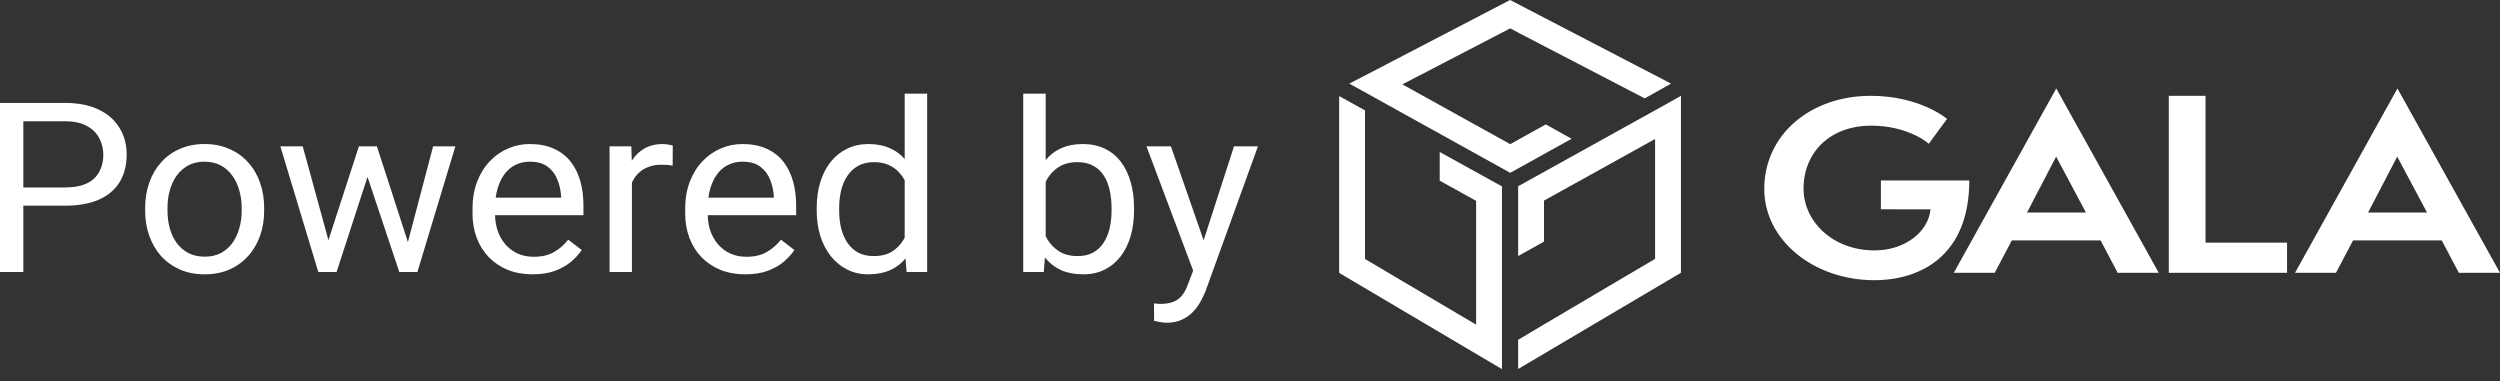
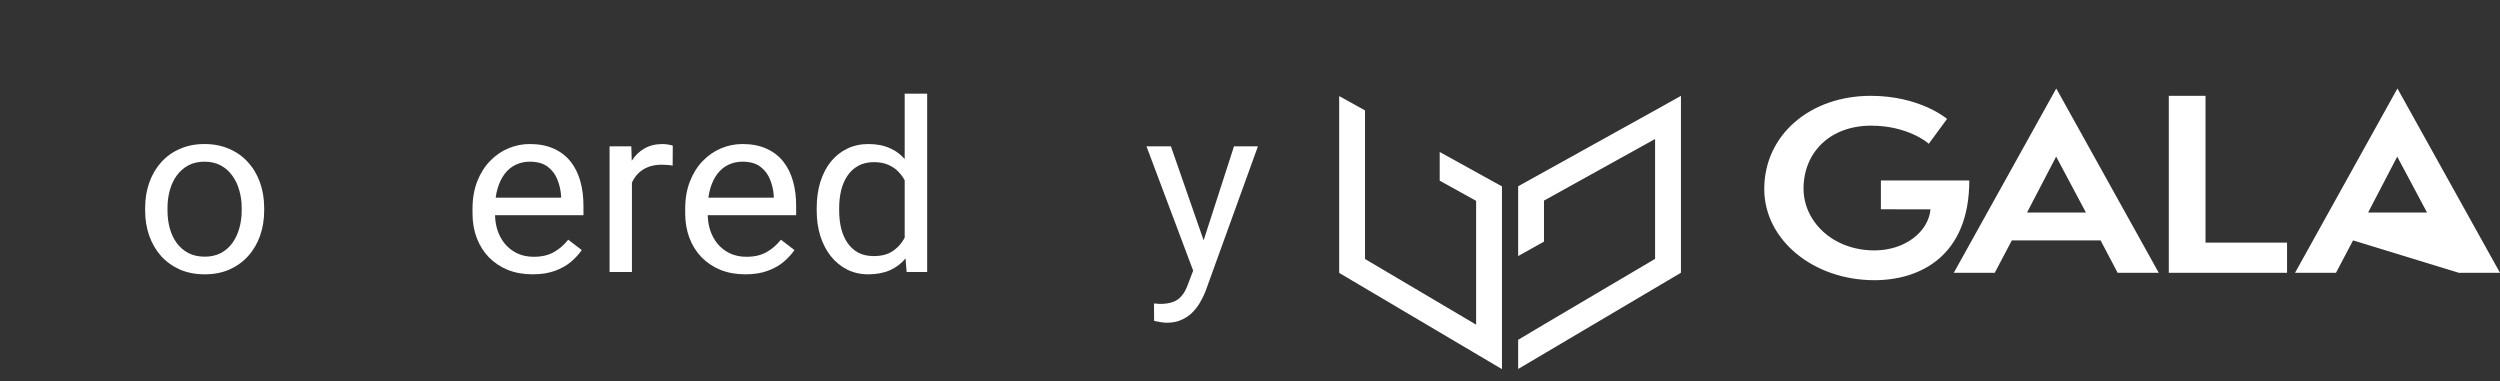
<svg xmlns="http://www.w3.org/2000/svg" width="118" height="18" viewBox="0 0 118 18" fill="none">
  <rect x="0" y="0" width="118" height="18" fill="#333333" stroke="none" />
-   <path d="M71.276 0L63.69 3.947L71.282 8.157L74.18 6.55L72.96 5.872L71.282 6.804L66.191 3.982L71.282 1.339L71.776 1.601L77.632 4.643L78.874 3.947L71.276 0Z" fill="white" />
  <path d="M67.954 7.174V8.528L69.673 9.48V15.324L64.429 12.225V5.211L63.209 4.535V12.881L70.893 17.423V8.798L67.954 7.174Z" fill="white" />
  <path d="M78.415 5.042L71.657 8.791V12.085L72.876 11.404V9.468L78.12 6.56V12.218L72.876 15.313L71.657 16.039V17.416L79.341 12.873V4.523L78.415 5.042Z" fill="white" />
  <path d="M88.778 9.878V8.519H92.951C92.951 12.06 90.66 13.225 88.466 13.225C85.603 13.225 83.273 11.333 83.273 8.92C83.273 6.367 85.439 4.523 88.298 4.523C90.567 4.523 91.826 5.548 91.9 5.613L91.037 6.788C90.975 6.713 90.006 5.931 88.321 5.931C86.365 5.931 85.127 7.208 85.127 8.903C85.127 10.441 86.49 11.819 88.478 11.819C89.892 11.819 91.016 10.963 91.12 9.881L88.778 9.878Z" fill="white" />
  <path d="M97.05 7.392L95.675 10.032H98.456L97.05 7.392ZM99.954 12.877L99.148 11.347H94.958L94.151 12.877H92.218L97.056 4.176L101.894 12.877H99.954Z" fill="white" />
  <path d="M102.367 12.876V4.523H104.1V11.452H107.949V12.876H102.367Z" fill="white" />
-   <path d="M113.149 7.393L114.556 10.032H111.774L113.149 7.393ZM108.325 12.877H110.258L111.064 11.347H115.251L116.057 12.877H118L113.159 4.176L108.325 12.877Z" fill="white" />
-   <path d="M3.063 9.709H0.844V8.848H3.063C3.493 8.848 3.841 8.782 4.107 8.651C4.373 8.519 4.567 8.337 4.689 8.103C4.814 7.869 4.877 7.602 4.877 7.303C4.877 7.029 4.814 6.771 4.689 6.53C4.567 6.289 4.373 6.095 4.107 5.949C3.841 5.799 3.493 5.724 3.063 5.724H1.101V12.838H0V4.858H3.063C3.691 4.858 4.221 4.962 4.655 5.171C5.088 5.379 5.417 5.668 5.641 6.037C5.866 6.402 5.978 6.82 5.978 7.292C5.978 7.803 5.866 8.24 5.641 8.602C5.417 8.963 5.088 9.239 4.655 9.429C4.221 9.615 3.691 9.709 3.063 9.709Z" fill="white" />
+   <path d="M113.149 7.393L114.556 10.032H111.774L113.149 7.393ZM108.325 12.877H110.258L111.064 11.347L116.057 12.877H118L113.159 4.176L108.325 12.877Z" fill="white" />
  <path d="M6.851 9.939V9.813C6.851 9.385 6.915 8.989 7.045 8.623C7.174 8.254 7.36 7.935 7.604 7.664C7.847 7.39 8.142 7.178 8.488 7.029C8.834 6.875 9.222 6.798 9.651 6.798C10.085 6.798 10.475 6.875 10.821 7.029C11.171 7.178 11.467 7.39 11.71 7.664C11.958 7.935 12.146 8.254 12.275 8.623C12.404 8.989 12.469 9.385 12.469 9.813V9.939C12.469 10.366 12.404 10.763 12.275 11.128C12.146 11.493 11.958 11.813 11.71 12.087C11.467 12.357 11.172 12.569 10.826 12.723C10.484 12.873 10.096 12.948 9.663 12.948C9.229 12.948 8.839 12.873 8.493 12.723C8.147 12.569 7.851 12.357 7.604 12.087C7.36 11.813 7.174 11.493 7.045 11.128C6.915 10.763 6.851 10.366 6.851 9.939ZM7.906 9.813V9.939C7.906 10.235 7.942 10.514 8.014 10.777C8.086 11.037 8.195 11.267 8.339 11.468C8.488 11.669 8.672 11.828 8.893 11.945C9.113 12.058 9.37 12.115 9.663 12.115C9.952 12.115 10.205 12.058 10.421 11.945C10.642 11.828 10.824 11.669 10.969 11.468C11.113 11.267 11.222 11.037 11.294 10.777C11.37 10.514 11.408 10.235 11.408 9.939V9.813C11.408 9.52 11.37 9.245 11.294 8.985C11.222 8.722 11.111 8.49 10.963 8.289C10.819 8.085 10.636 7.924 10.416 7.807C10.199 7.69 9.944 7.631 9.651 7.631C9.362 7.631 9.107 7.69 8.887 7.807C8.67 7.924 8.488 8.085 8.339 8.289C8.195 8.49 8.086 8.722 8.014 8.985C7.942 9.245 7.906 9.52 7.906 9.813Z" fill="white" />
-   <path d="M15.355 11.786L16.941 6.908H17.637L17.5 7.878L15.886 12.838H15.207L15.355 11.786ZM14.289 6.908L15.64 11.841L15.738 12.838H15.024L13.233 6.908H14.289ZM19.154 11.802L20.443 6.908H21.493L19.702 12.838H18.994L19.154 11.802ZM17.791 6.908L19.343 11.704L19.519 12.838H18.846L17.186 7.867L17.049 6.908H17.791Z" fill="white" />
  <path d="M25.138 12.948C24.708 12.948 24.318 12.878 23.968 12.739C23.622 12.597 23.324 12.398 23.073 12.142C22.826 11.886 22.636 11.583 22.503 11.232C22.369 10.881 22.303 10.498 22.303 10.081V9.851C22.303 9.369 22.377 8.94 22.525 8.563C22.674 8.183 22.875 7.862 23.13 7.599C23.385 7.336 23.674 7.136 23.997 7.001C24.32 6.866 24.655 6.798 25.001 6.798C25.442 6.798 25.822 6.872 26.142 7.018C26.465 7.164 26.729 7.368 26.935 7.631C27.14 7.891 27.292 8.198 27.391 8.552C27.49 8.903 27.539 9.287 27.539 9.703V10.158H22.93V9.33H26.484V9.254C26.469 8.991 26.412 8.735 26.313 8.486C26.218 8.238 26.066 8.033 25.857 7.873C25.647 7.712 25.362 7.631 25.001 7.631C24.761 7.631 24.541 7.681 24.339 7.779C24.138 7.874 23.965 8.017 23.82 8.207C23.676 8.397 23.564 8.629 23.484 8.903C23.404 9.177 23.364 9.493 23.364 9.851V10.081C23.364 10.363 23.404 10.627 23.484 10.876C23.567 11.121 23.687 11.336 23.843 11.523C24.003 11.709 24.195 11.855 24.419 11.961C24.647 12.067 24.906 12.12 25.195 12.12C25.567 12.12 25.883 12.047 26.142 11.901C26.4 11.755 26.627 11.559 26.82 11.314L27.459 11.802C27.326 11.996 27.157 12.18 26.952 12.356C26.746 12.531 26.494 12.674 26.193 12.783C25.896 12.893 25.545 12.948 25.138 12.948Z" fill="white" />
  <path d="M29.827 7.84V12.838H28.771V6.908H29.798L29.827 7.84ZM31.755 6.875L31.749 7.818C31.661 7.8 31.578 7.789 31.498 7.785C31.422 7.778 31.334 7.774 31.235 7.774C30.992 7.774 30.777 7.811 30.591 7.884C30.405 7.957 30.247 8.059 30.117 8.191C29.988 8.322 29.886 8.479 29.809 8.662C29.737 8.841 29.69 9.038 29.667 9.254L29.37 9.418C29.37 9.06 29.406 8.724 29.479 8.41C29.555 8.096 29.671 7.818 29.827 7.577C29.983 7.332 30.18 7.142 30.42 7.007C30.663 6.868 30.952 6.798 31.287 6.798C31.363 6.798 31.45 6.808 31.549 6.826C31.648 6.84 31.716 6.857 31.755 6.875Z" fill="white" />
  <path d="M35.177 12.948C34.747 12.948 34.358 12.878 34.008 12.739C33.662 12.597 33.363 12.398 33.112 12.142C32.865 11.886 32.675 11.583 32.542 11.232C32.409 10.881 32.342 10.498 32.342 10.081V9.851C32.342 9.369 32.416 8.94 32.565 8.563C32.713 8.183 32.914 7.862 33.169 7.599C33.424 7.336 33.713 7.136 34.036 7.001C34.359 6.866 34.694 6.798 35.04 6.798C35.481 6.798 35.861 6.872 36.181 7.018C36.504 7.164 36.768 7.368 36.974 7.631C37.179 7.891 37.331 8.198 37.43 8.552C37.529 8.903 37.578 9.287 37.578 9.703V10.158H32.969V9.33H36.523V9.254C36.508 8.991 36.451 8.735 36.352 8.486C36.257 8.238 36.105 8.033 35.896 7.873C35.687 7.712 35.401 7.631 35.04 7.631C34.8 7.631 34.58 7.681 34.378 7.779C34.177 7.874 34.004 8.017 33.859 8.207C33.715 8.397 33.603 8.629 33.523 8.903C33.443 9.177 33.403 9.493 33.403 9.851V10.081C33.403 10.363 33.443 10.627 33.523 10.876C33.606 11.121 33.726 11.336 33.882 11.523C34.042 11.709 34.234 11.855 34.458 11.961C34.686 12.067 34.945 12.12 35.234 12.12C35.607 12.12 35.922 12.047 36.181 11.901C36.44 11.755 36.666 11.559 36.86 11.314L37.498 11.802C37.365 11.996 37.196 12.18 36.991 12.356C36.785 12.531 36.533 12.674 36.232 12.783C35.936 12.893 35.584 12.948 35.177 12.948Z" fill="white" />
  <path d="M42.701 11.687V4.42H43.762V12.838H42.792L42.701 11.687ZM38.548 9.939V9.824C38.548 9.371 38.605 8.96 38.719 8.591C38.837 8.218 39.002 7.898 39.215 7.631C39.432 7.365 39.689 7.16 39.986 7.018C40.286 6.872 40.621 6.798 40.989 6.798C41.377 6.798 41.716 6.864 42.005 6.996C42.298 7.124 42.545 7.312 42.746 7.56C42.952 7.805 43.113 8.101 43.231 8.448C43.349 8.795 43.431 9.188 43.476 9.626V10.131C43.435 10.565 43.353 10.956 43.231 11.303C43.113 11.65 42.952 11.947 42.746 12.191C42.545 12.436 42.298 12.624 42.005 12.756C41.712 12.884 41.37 12.948 40.978 12.948C40.617 12.948 40.286 12.873 39.986 12.723C39.689 12.573 39.432 12.363 39.215 12.093C39.002 11.822 38.837 11.504 38.719 11.139C38.605 10.77 38.548 10.37 38.548 9.939ZM39.609 9.824V9.939C39.609 10.235 39.639 10.512 39.7 10.772C39.765 11.031 39.864 11.26 39.997 11.457C40.13 11.654 40.299 11.809 40.505 11.923C40.71 12.032 40.955 12.087 41.24 12.087C41.59 12.087 41.877 12.016 42.102 11.873C42.33 11.731 42.512 11.543 42.649 11.309C42.786 11.075 42.893 10.821 42.969 10.547V9.226C42.923 9.025 42.857 8.832 42.769 8.645C42.685 8.455 42.575 8.287 42.438 8.141C42.305 7.991 42.14 7.873 41.942 7.785C41.748 7.697 41.518 7.653 41.252 7.653C40.963 7.653 40.714 7.712 40.505 7.829C40.299 7.942 40.13 8.099 39.997 8.3C39.864 8.497 39.765 8.728 39.7 8.991C39.639 9.25 39.609 9.528 39.609 9.824Z" fill="white" />
-   <path d="M48.296 4.42H49.357V11.687L49.266 12.838H48.296V4.42ZM53.527 9.824V9.939C53.527 10.37 53.474 10.77 53.367 11.139C53.261 11.504 53.105 11.822 52.9 12.093C52.694 12.363 52.443 12.573 52.147 12.723C51.85 12.873 51.51 12.948 51.126 12.948C50.734 12.948 50.39 12.884 50.093 12.756C49.8 12.624 49.553 12.436 49.352 12.191C49.15 11.947 48.988 11.65 48.867 11.303C48.749 10.956 48.667 10.565 48.621 10.131V9.626C48.667 9.188 48.749 8.795 48.867 8.448C48.988 8.101 49.15 7.805 49.352 7.56C49.553 7.312 49.8 7.124 50.093 6.996C50.386 6.864 50.726 6.798 51.114 6.798C51.502 6.798 51.846 6.872 52.147 7.018C52.447 7.16 52.698 7.365 52.9 7.631C53.105 7.898 53.261 8.218 53.367 8.591C53.474 8.96 53.527 9.371 53.527 9.824ZM52.466 9.939V9.824C52.466 9.528 52.438 9.25 52.38 8.991C52.323 8.728 52.232 8.497 52.107 8.3C51.981 8.099 51.816 7.942 51.61 7.829C51.405 7.712 51.152 7.653 50.852 7.653C50.586 7.653 50.354 7.697 50.156 7.785C49.962 7.873 49.797 7.991 49.66 8.141C49.523 8.287 49.41 8.455 49.323 8.645C49.239 8.832 49.177 9.025 49.135 9.226V10.547C49.196 10.803 49.294 11.05 49.431 11.287C49.572 11.521 49.758 11.713 49.99 11.863C50.226 12.012 50.517 12.087 50.863 12.087C51.148 12.087 51.392 12.032 51.593 11.923C51.799 11.809 51.964 11.654 52.09 11.457C52.219 11.26 52.314 11.031 52.375 10.772C52.436 10.512 52.466 10.235 52.466 9.939Z" fill="white" />
  <path d="M56.527 12.224L58.244 6.908H59.374L56.898 13.753C56.841 13.899 56.765 14.056 56.67 14.225C56.579 14.396 56.461 14.559 56.316 14.712C56.172 14.866 55.997 14.99 55.791 15.085C55.59 15.184 55.348 15.233 55.067 15.233C54.983 15.233 54.877 15.222 54.748 15.2C54.618 15.178 54.527 15.16 54.474 15.145L54.468 14.323C54.498 14.327 54.546 14.331 54.611 14.334C54.679 14.341 54.727 14.345 54.753 14.345C54.993 14.345 55.196 14.314 55.364 14.252C55.531 14.194 55.672 14.093 55.786 13.95C55.904 13.812 56.004 13.62 56.088 13.375L56.527 12.224ZM55.267 6.908L56.87 11.512L57.143 12.58L56.385 12.953L54.114 6.908H55.267Z" fill="white" />
</svg>